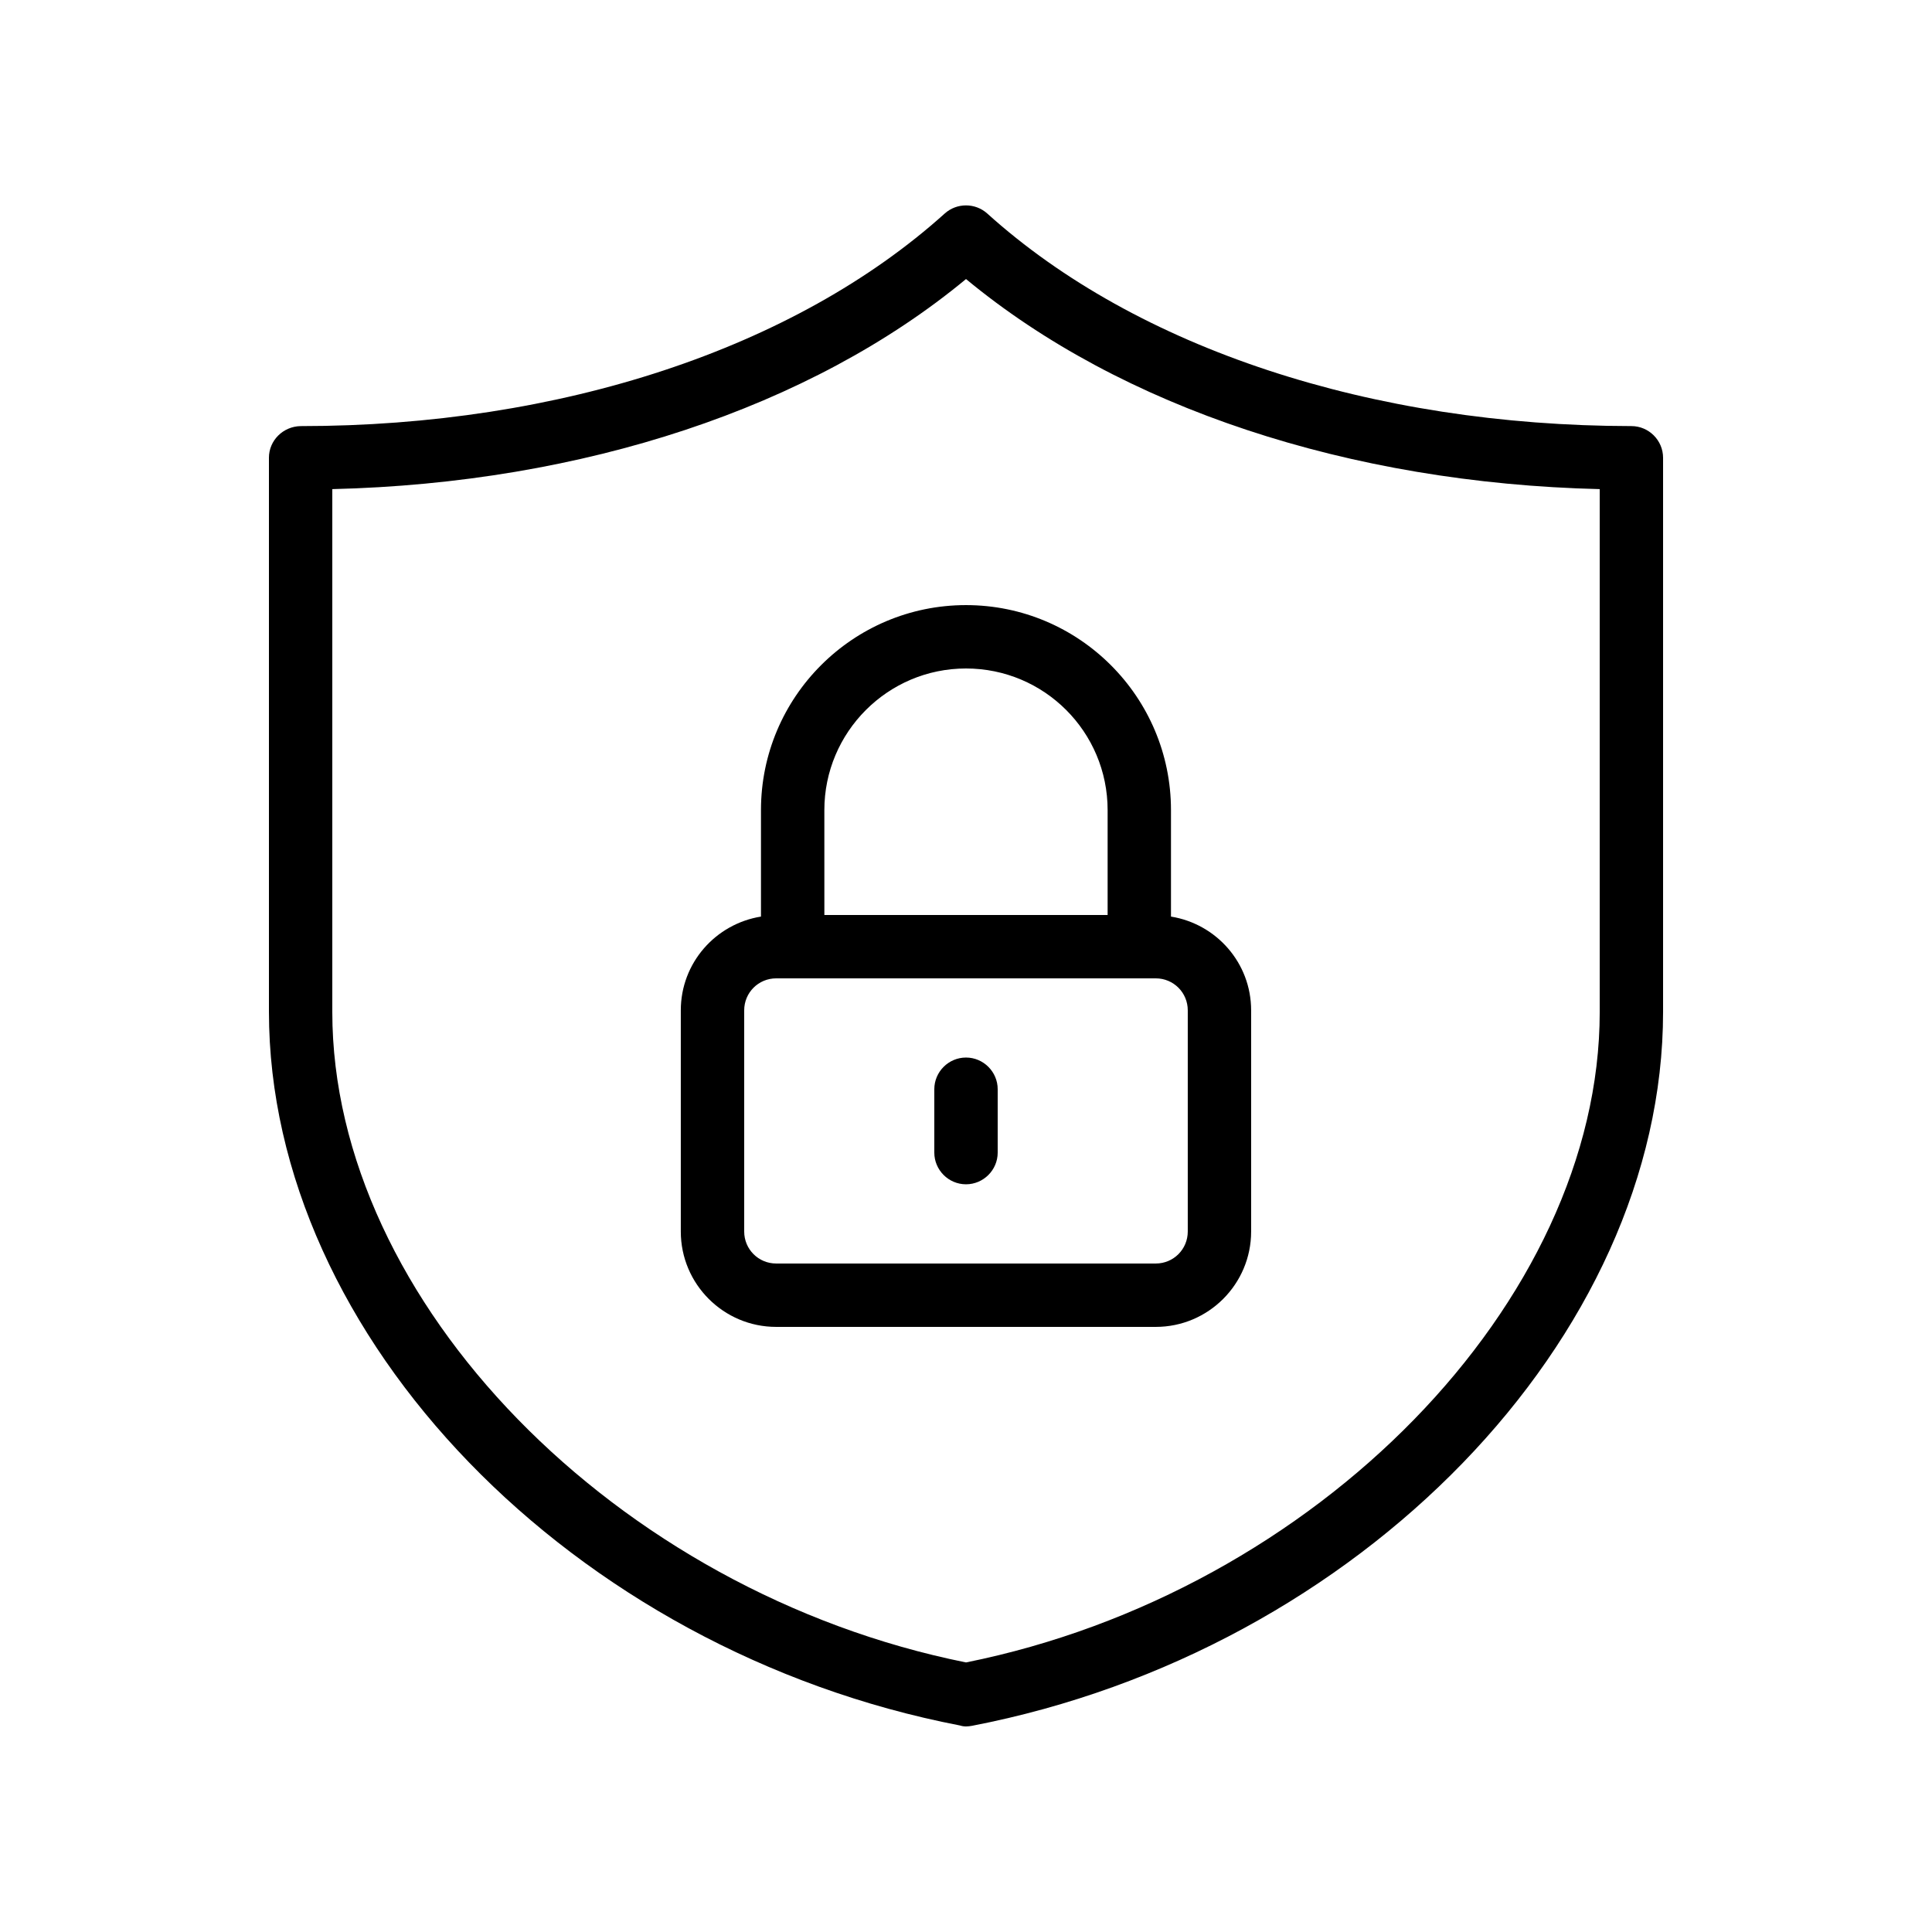
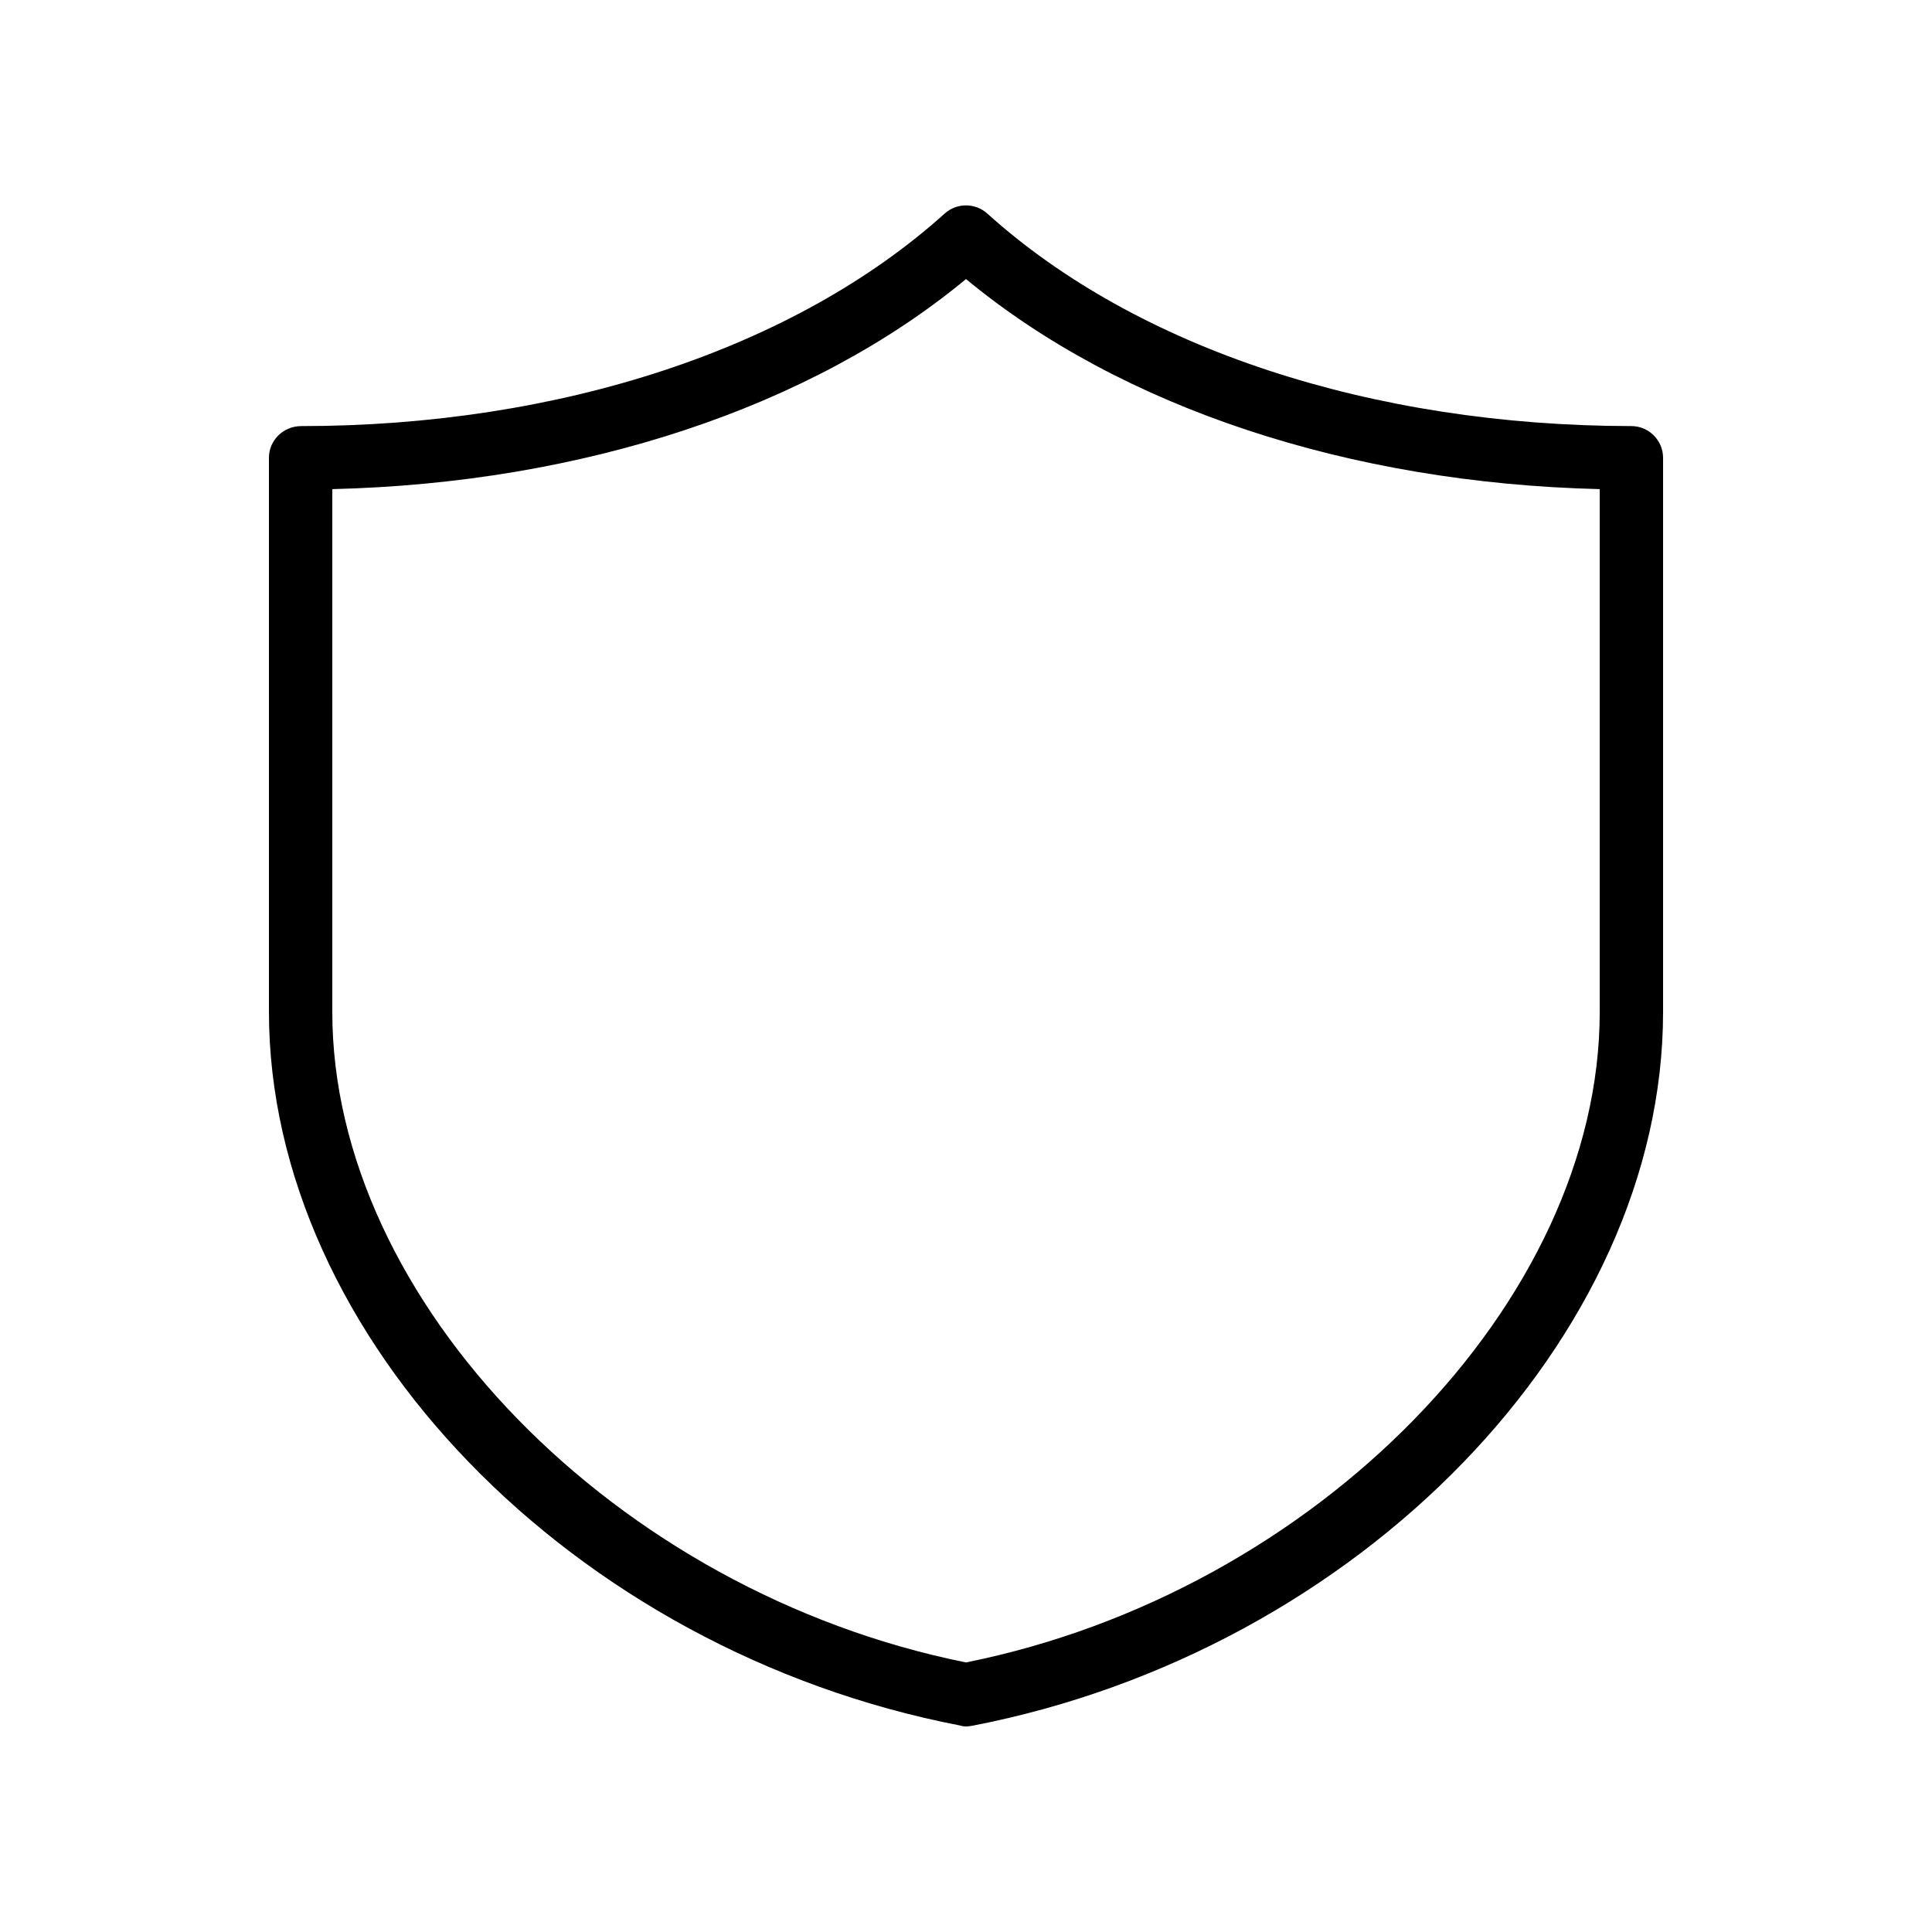
<svg xmlns="http://www.w3.org/2000/svg" fill="#000000" width="800px" height="800px" version="1.1" viewBox="144 144 512 512">
  <g>
    <path d="m215.27 265.31v146.78c0 86.234 80.441 169.36 183.13 189.18 0.504 0.168 1.094 0.254 1.598 0.254s1.09-0.082 1.594-0.168c102.69-19.816 183.14-102.95 183.14-189.18v-146.86c0-4.617-3.777-8.398-8.398-8.398-68.77-0.082-131.07-20.57-170.71-56.344-3.191-2.856-8.062-2.856-11.25 0-39.719 35.773-101.94 56.348-170.71 56.348-4.617 0.082-8.395 3.777-8.395 8.395zm16.793 8.312c66.504-1.594 126.88-21.664 167.94-55.672 41.059 34.008 101.43 54.074 167.94 55.672v138.55c0 76.746-75.152 153.75-167.94 172.39-92.785-18.641-167.94-95.723-167.94-172.39z" />
-     <path d="m349.7 495.64h100.59c13.938 0 25.273-11.336 25.273-25.273v-58.609c0-12.594-9.238-22.922-21.242-24.855v-28.215c0-29.977-24.352-54.328-54.328-54.328s-54.328 24.352-54.328 54.328v28.215c-12.008 1.934-21.246 12.262-21.246 24.855v58.609c0 13.938 11.336 25.273 25.277 25.273zm12.762-136.95c0-20.656 16.793-37.535 37.535-37.535 20.738 0 37.535 16.793 37.535 37.535v27.793h-75.066zm-21.242 53.066c0-4.703 3.777-8.48 8.48-8.48h100.59c4.703 0 8.48 3.777 8.48 8.48v58.609c0 4.703-3.777 8.48-8.48 8.48h-100.59c-4.703 0-8.48-3.777-8.48-8.48z" />
-     <path d="m400 457.85c4.617 0 8.398-3.777 8.398-8.398v-16.793c0-4.617-3.777-8.398-8.398-8.398-4.617 0-8.398 3.777-8.398 8.398v16.793c0 4.621 3.777 8.398 8.398 8.398z" />
  </g>
</svg>